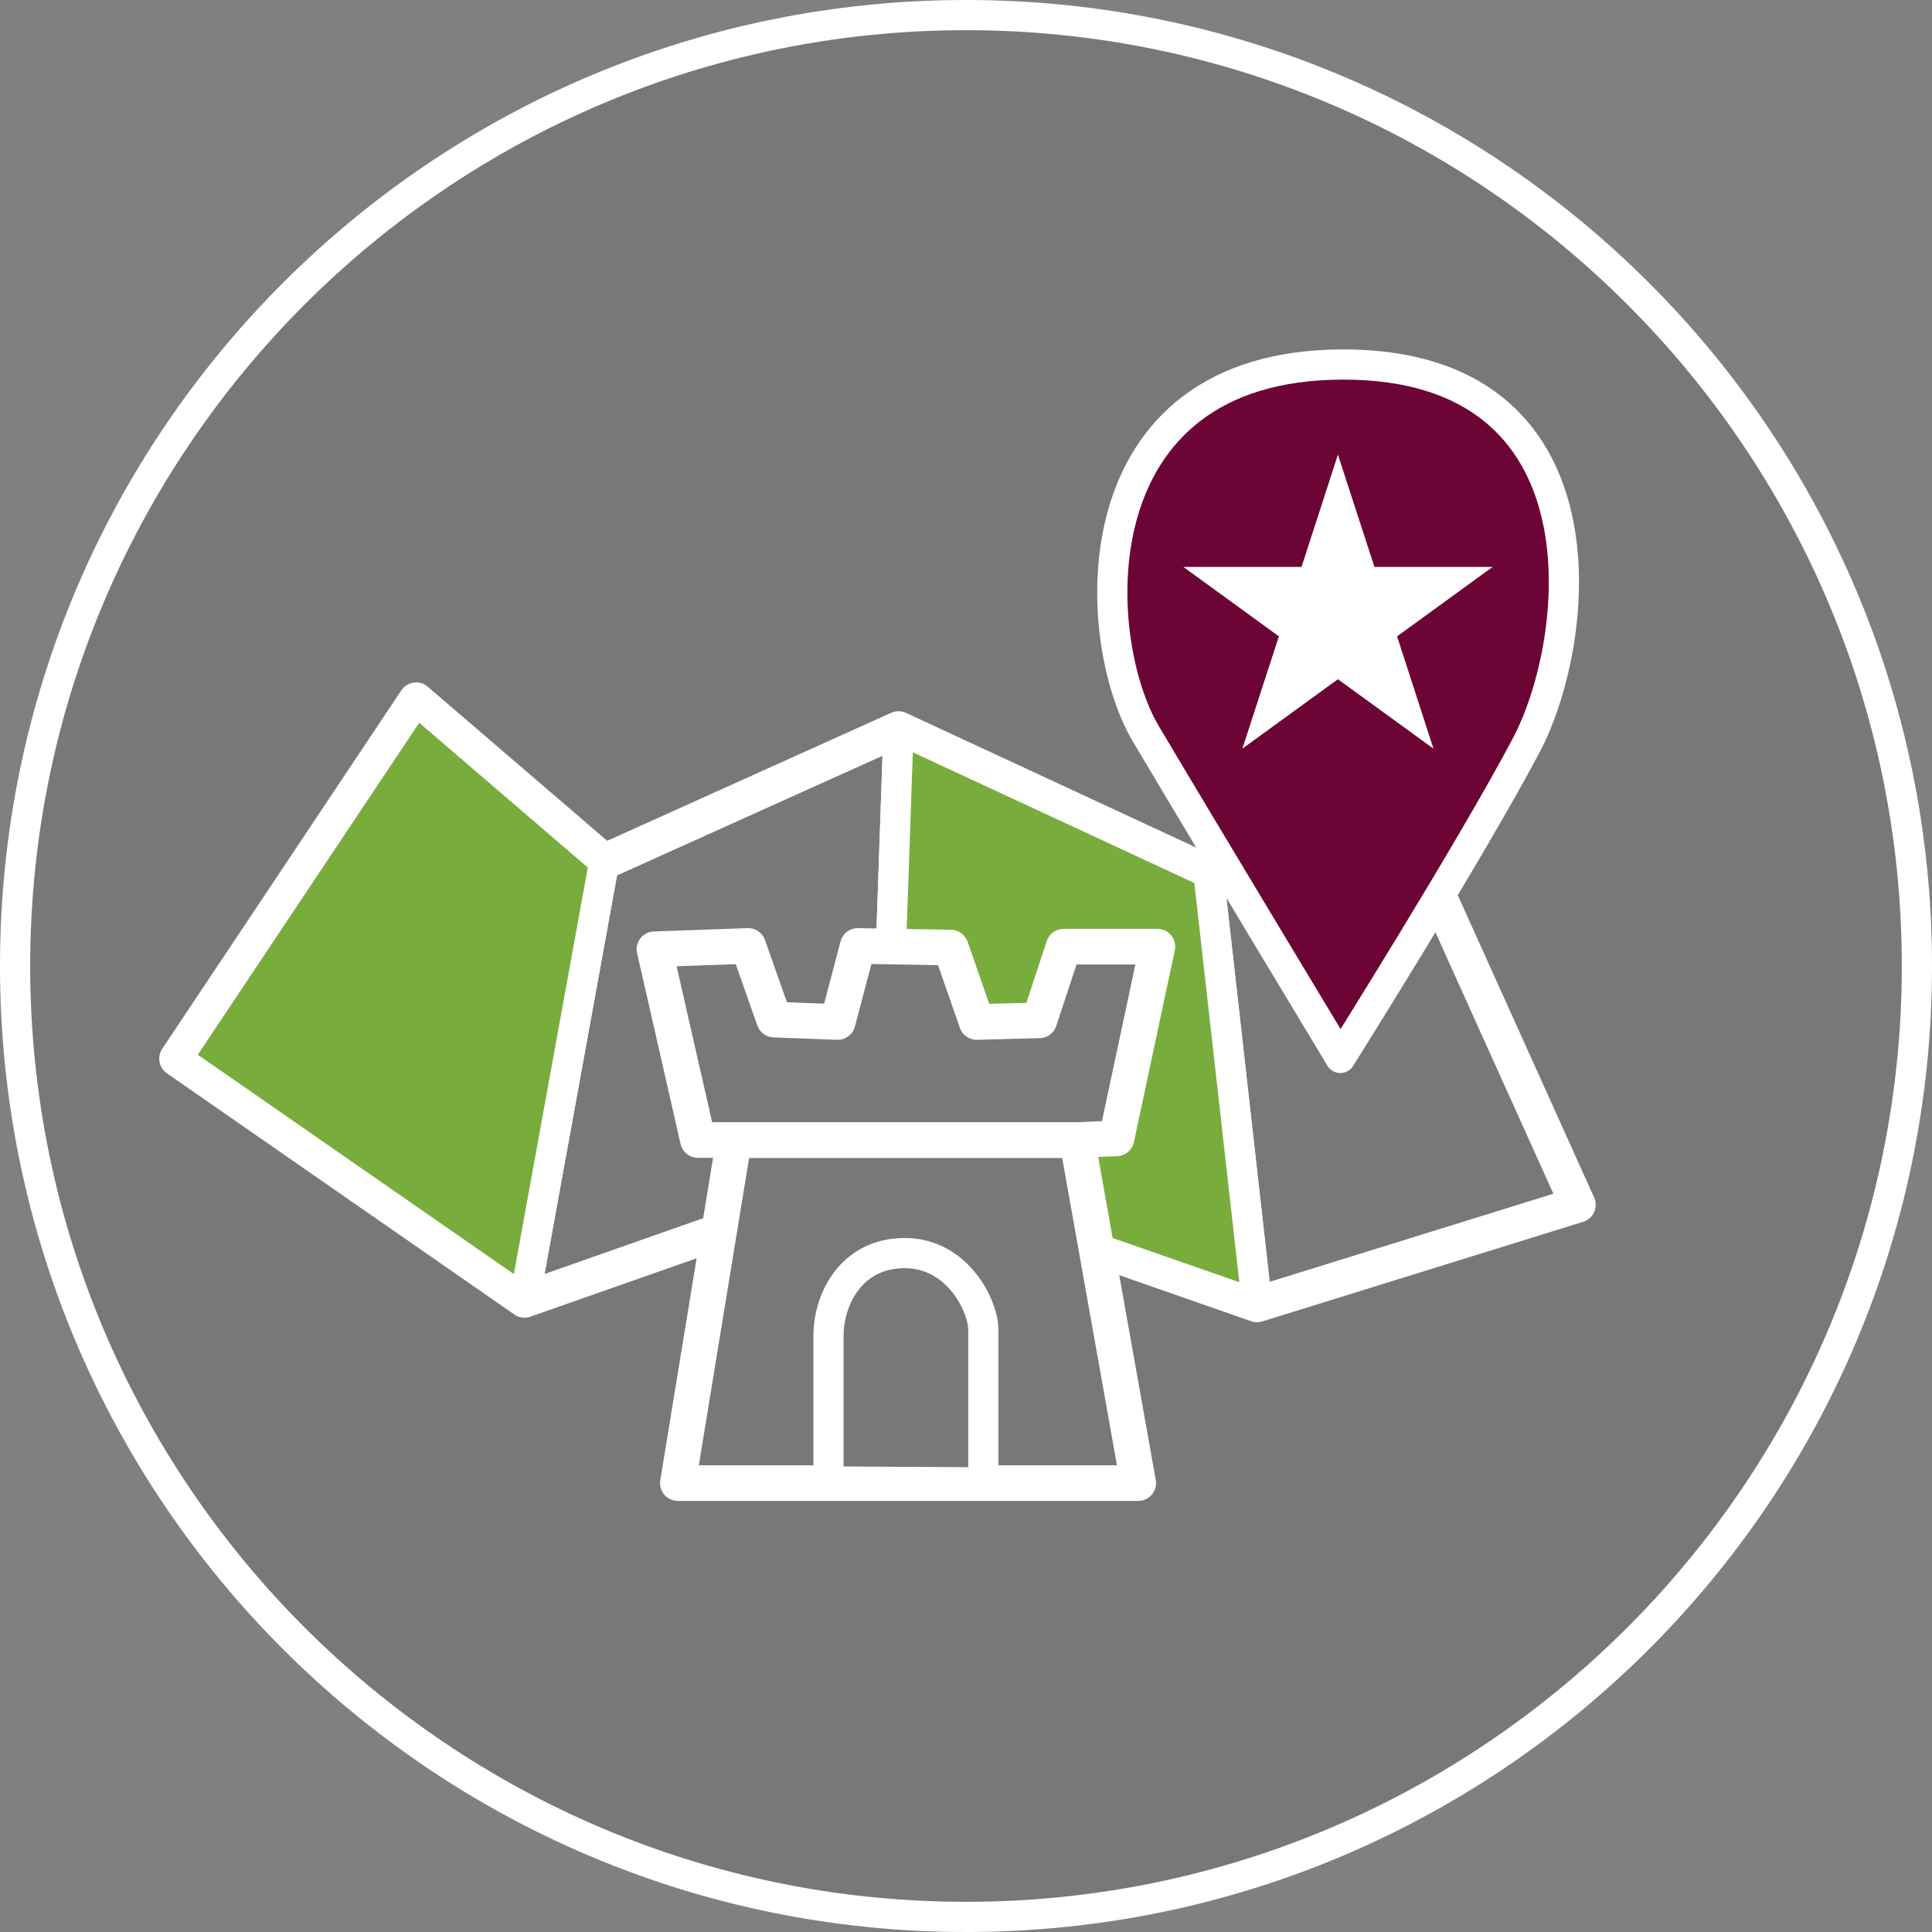
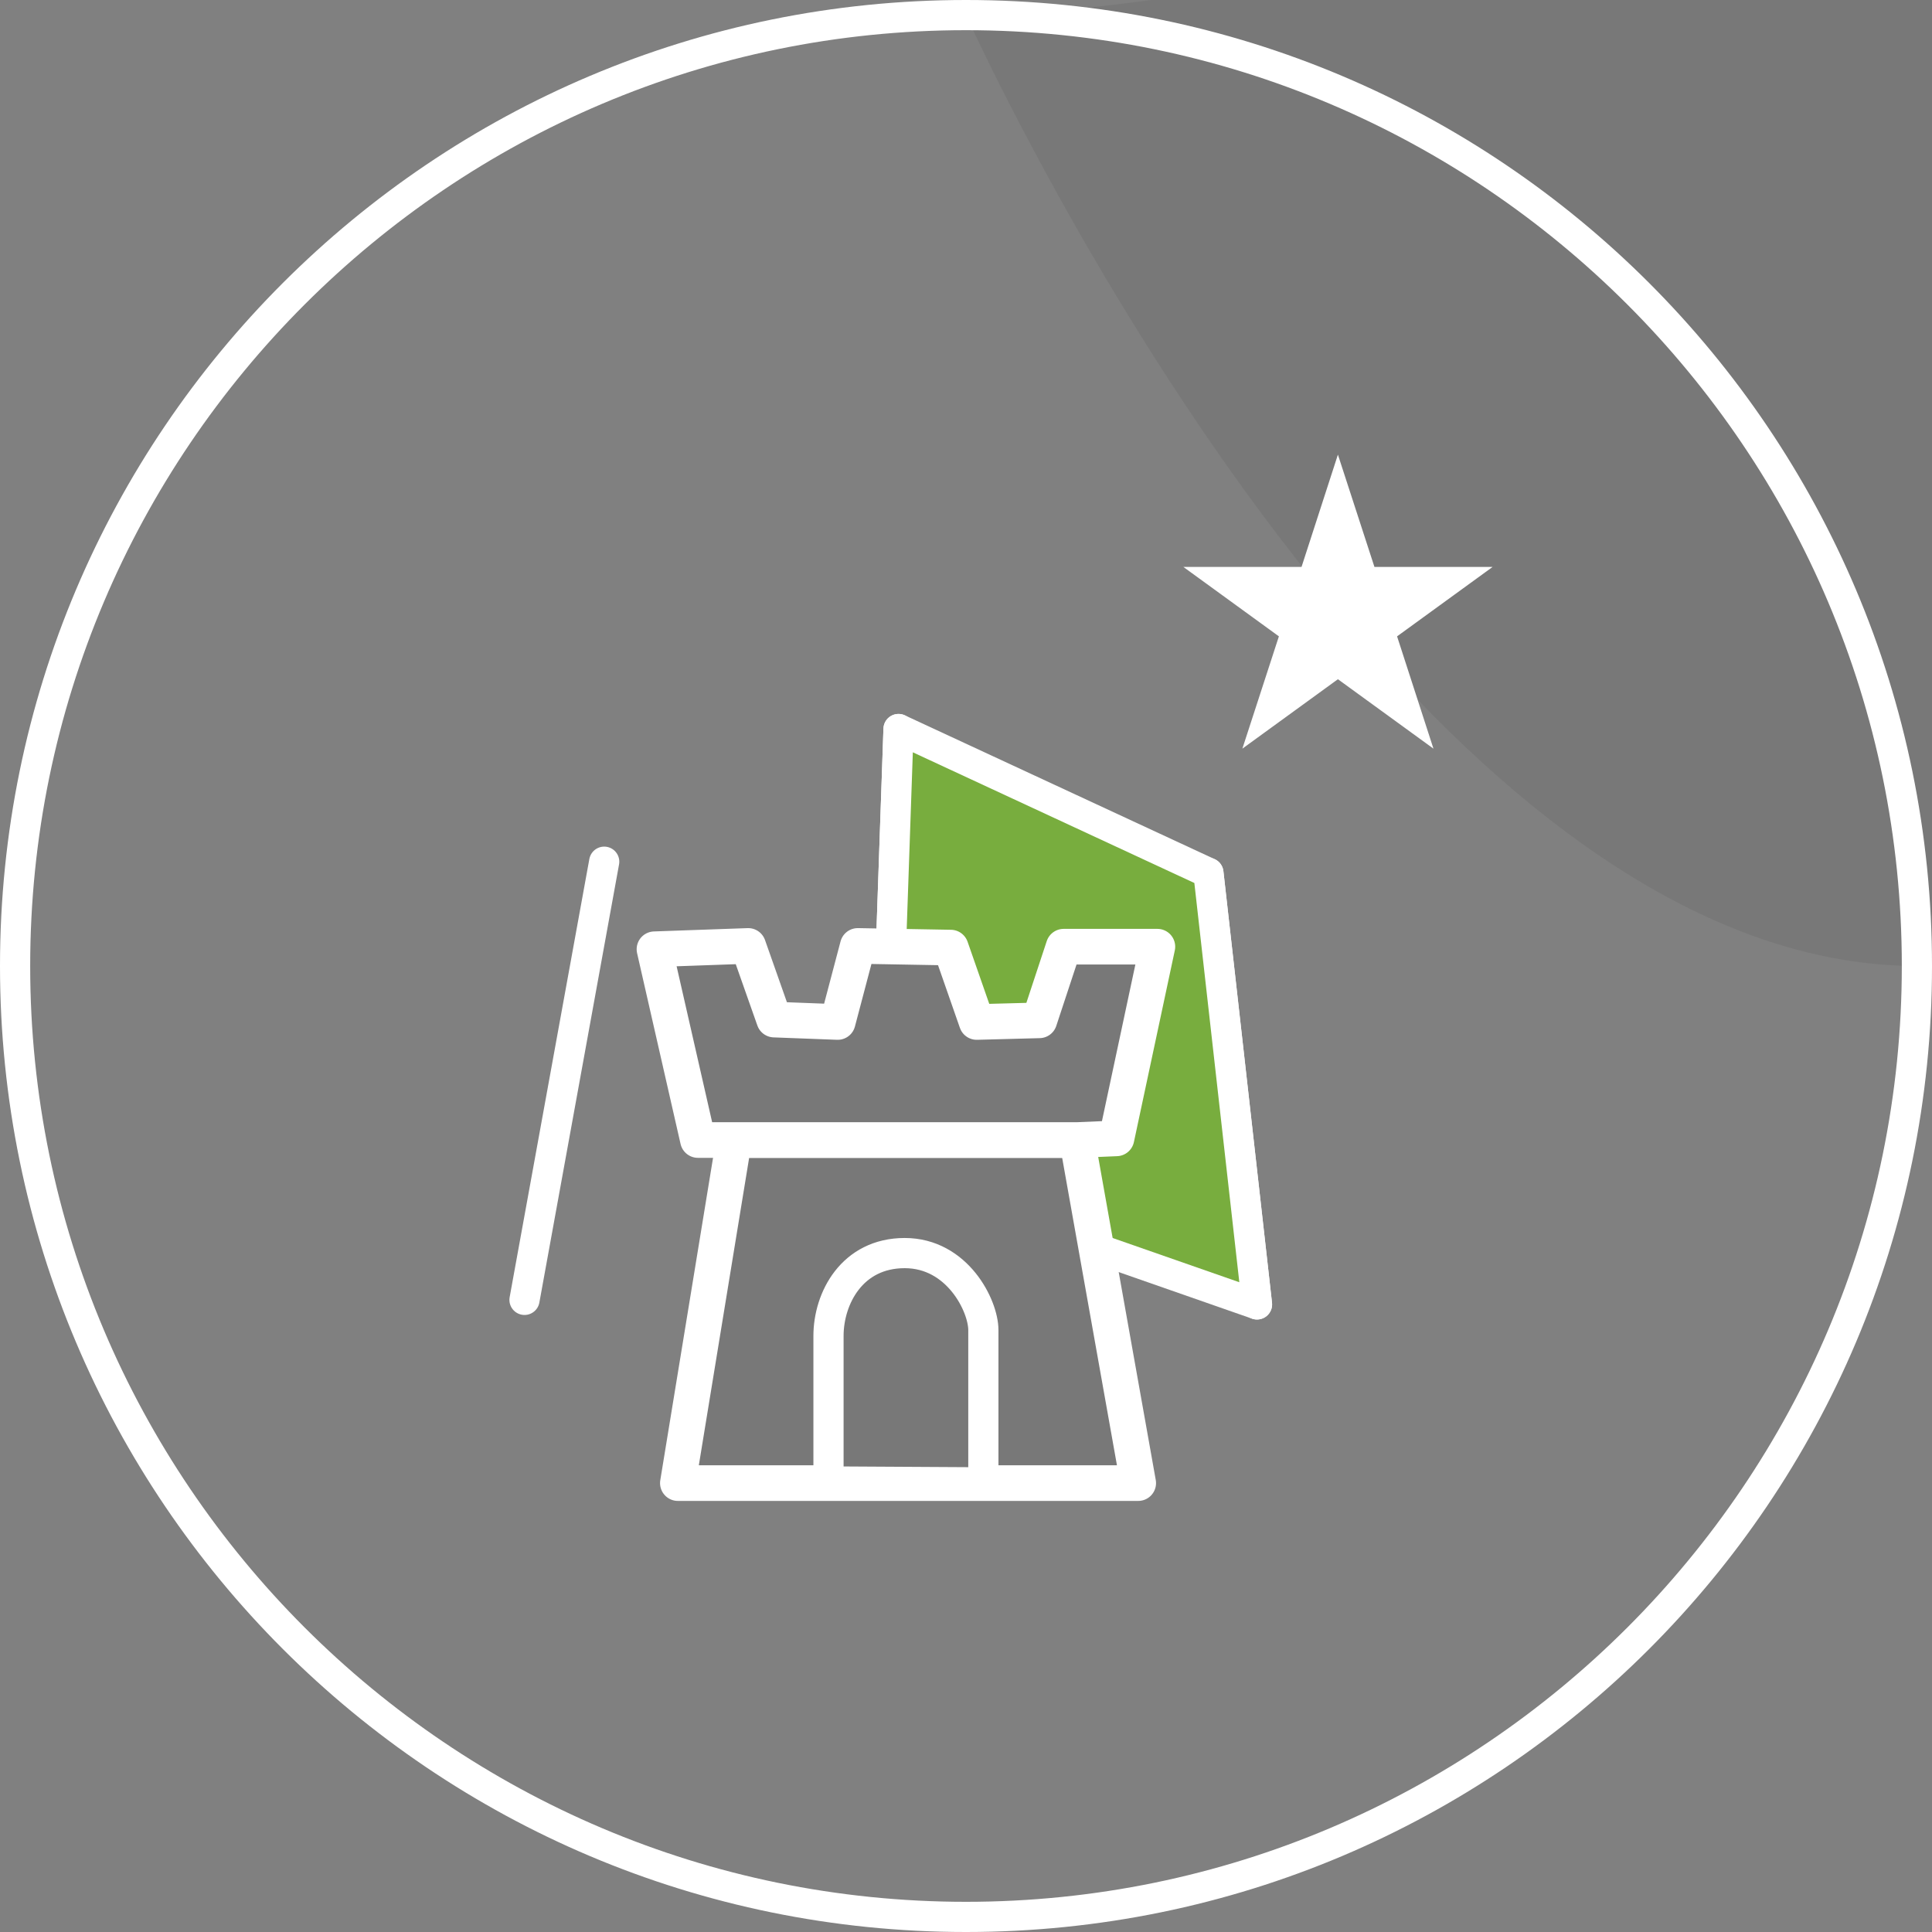
<svg xmlns="http://www.w3.org/2000/svg" version="1.1" viewBox="0 0 128 128">
  <rect x="0" y="0" width="128" height="128" fill="#808080" stroke="none" />
  <defs>
    <style>
      .cls-1 {
        fill: #6c0536;
      }

      .cls-1, .cls-2, .cls-3, .cls-4, .cls-5 {
        stroke: #fff;
        stroke-linecap: round;
        stroke-linejoin: round;
      }

      .cls-1, .cls-2, .cls-3, .cls-5 {
        stroke-width: 2px;
      }

      .cls-2 {
        fill: none;
      }

      .cls-6 {
        fill: #fff;
      }

      .cls-3 {
        fill: #78ad3e;
      }

      .cls-7, .cls-4, .cls-5 {
        fill: #787878;
      }

      .cls-4 {
        stroke-width: 2.36px;
      }
    </style>
  </defs>
  <g>
    <g id="Icon">
-       <path class="cls-7" d="M64,.98C29.2.98.98,29.2.98,64s28.21,63.02,63.02,63.02,63.02-28.21,63.02-63.02S98.8.98,64,.98h0Z" />
+       <path class="cls-7" d="M64,.98s28.21,63.02,63.02,63.02,63.02-28.21,63.02-63.02S98.8.98,64,.98h0Z" />
      <path class="cls-6" d="M64,2c34.19,0,62,27.81,62,62s-27.81,62-62,62S2,98.19,2,64,29.81,2,64,2M64,0C28.65,0,0,28.65,0,64s28.65,64,64,64,64-28.65,64-64S99.35,0,64,0h0Z" />
-       <polygon class="cls-4" points="104.54 79.82 90.32 48.3 80.06 57.83 59.53 48.3 40.03 57.09 27.57 46.39 11.73 70.14 34.75 86.12 58.51 77.77 83.28 86.42 104.54 79.82" />
      <line class="cls-2" x1="40.03" y1="57.09" x2="34.75" y2="86.12" />
      <line class="cls-2" x1="59.53" y1="48.3" x2="58.51" y2="77.77" />
      <line class="cls-2" x1="83.28" y1="86.42" x2="80.06" y2="57.83" />
-       <path class="cls-1" d="M88.8,70.09s8.6-13.68,12.32-20.72,5.67-25.22-12.12-25.22-16.81,18.18-13.1,24.44c3.71,6.26,12.9,21.5,12.9,21.5Z" />
      <polygon class="cls-6" points="88.64 45 82.31 49.6 84.73 42.16 78.4 37.56 86.23 37.56 88.64 30.12 91.06 37.56 98.89 37.56 92.56 42.16 94.97 49.6 88.64 45" />
-       <polygon class="cls-3" points="11.73 70.14 27.57 46.39 40.03 57.09 34.75 86.12 11.73 70.14" />
      <polygon class="cls-3" points="59.53 48.3 58.51 77.77 83.28 86.42 80.06 57.83 59.53 48.3" />
      <polygon class="cls-4" points="44.91 98.26 48.63 75.53 71.36 75.53 75.41 98.26 44.91 98.26" />
      <path class="cls-5" d="M54.73,98.15l10.42.06v-10.09c0-1.61-1.72-5.1-5.21-5.1s-5.05,2.99-5.05,5.49v9.76" />
      <polygon class="cls-4" points="71.36 75.53 73.97 75.42 76.68 62.72 70.47 62.72 68.86 67.6 64.71 67.71 62.99 62.78 56.83 62.67 55.5 67.71 51.29 67.55 49.57 62.67 43.36 62.89 46.24 75.53 48.18 75.53 71.36 75.53" />
    </g>
  </g>
</svg>